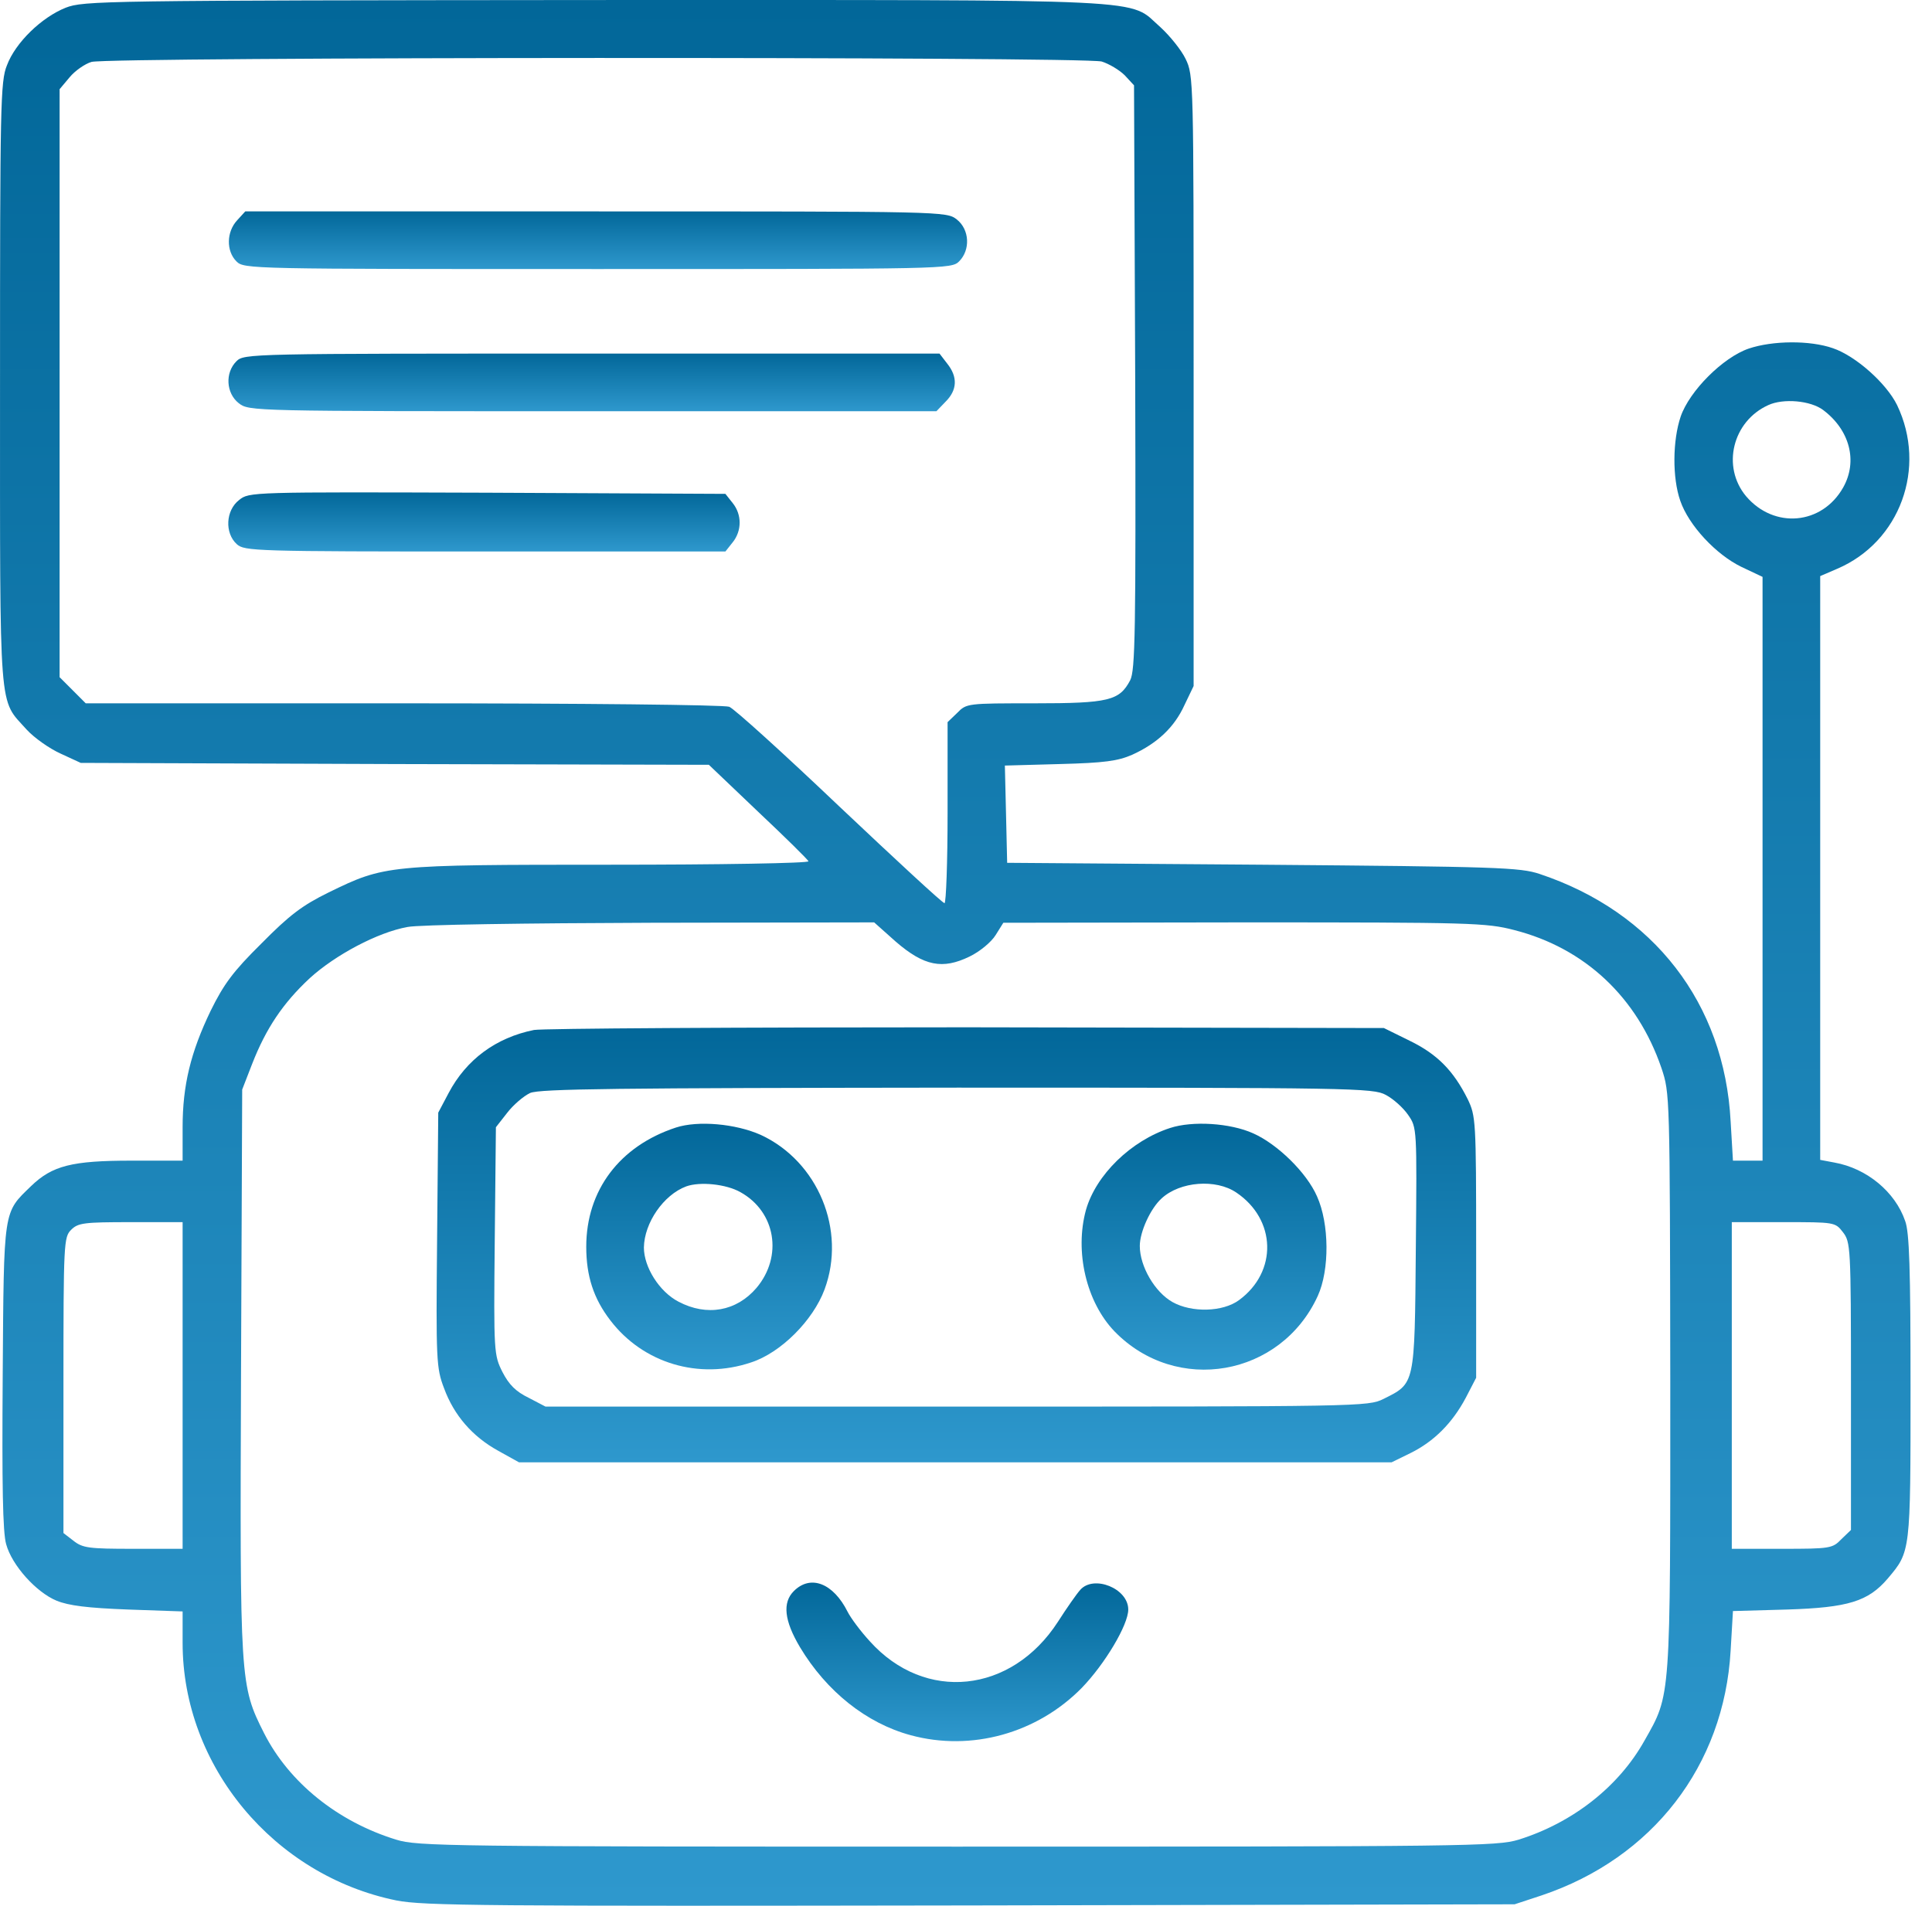
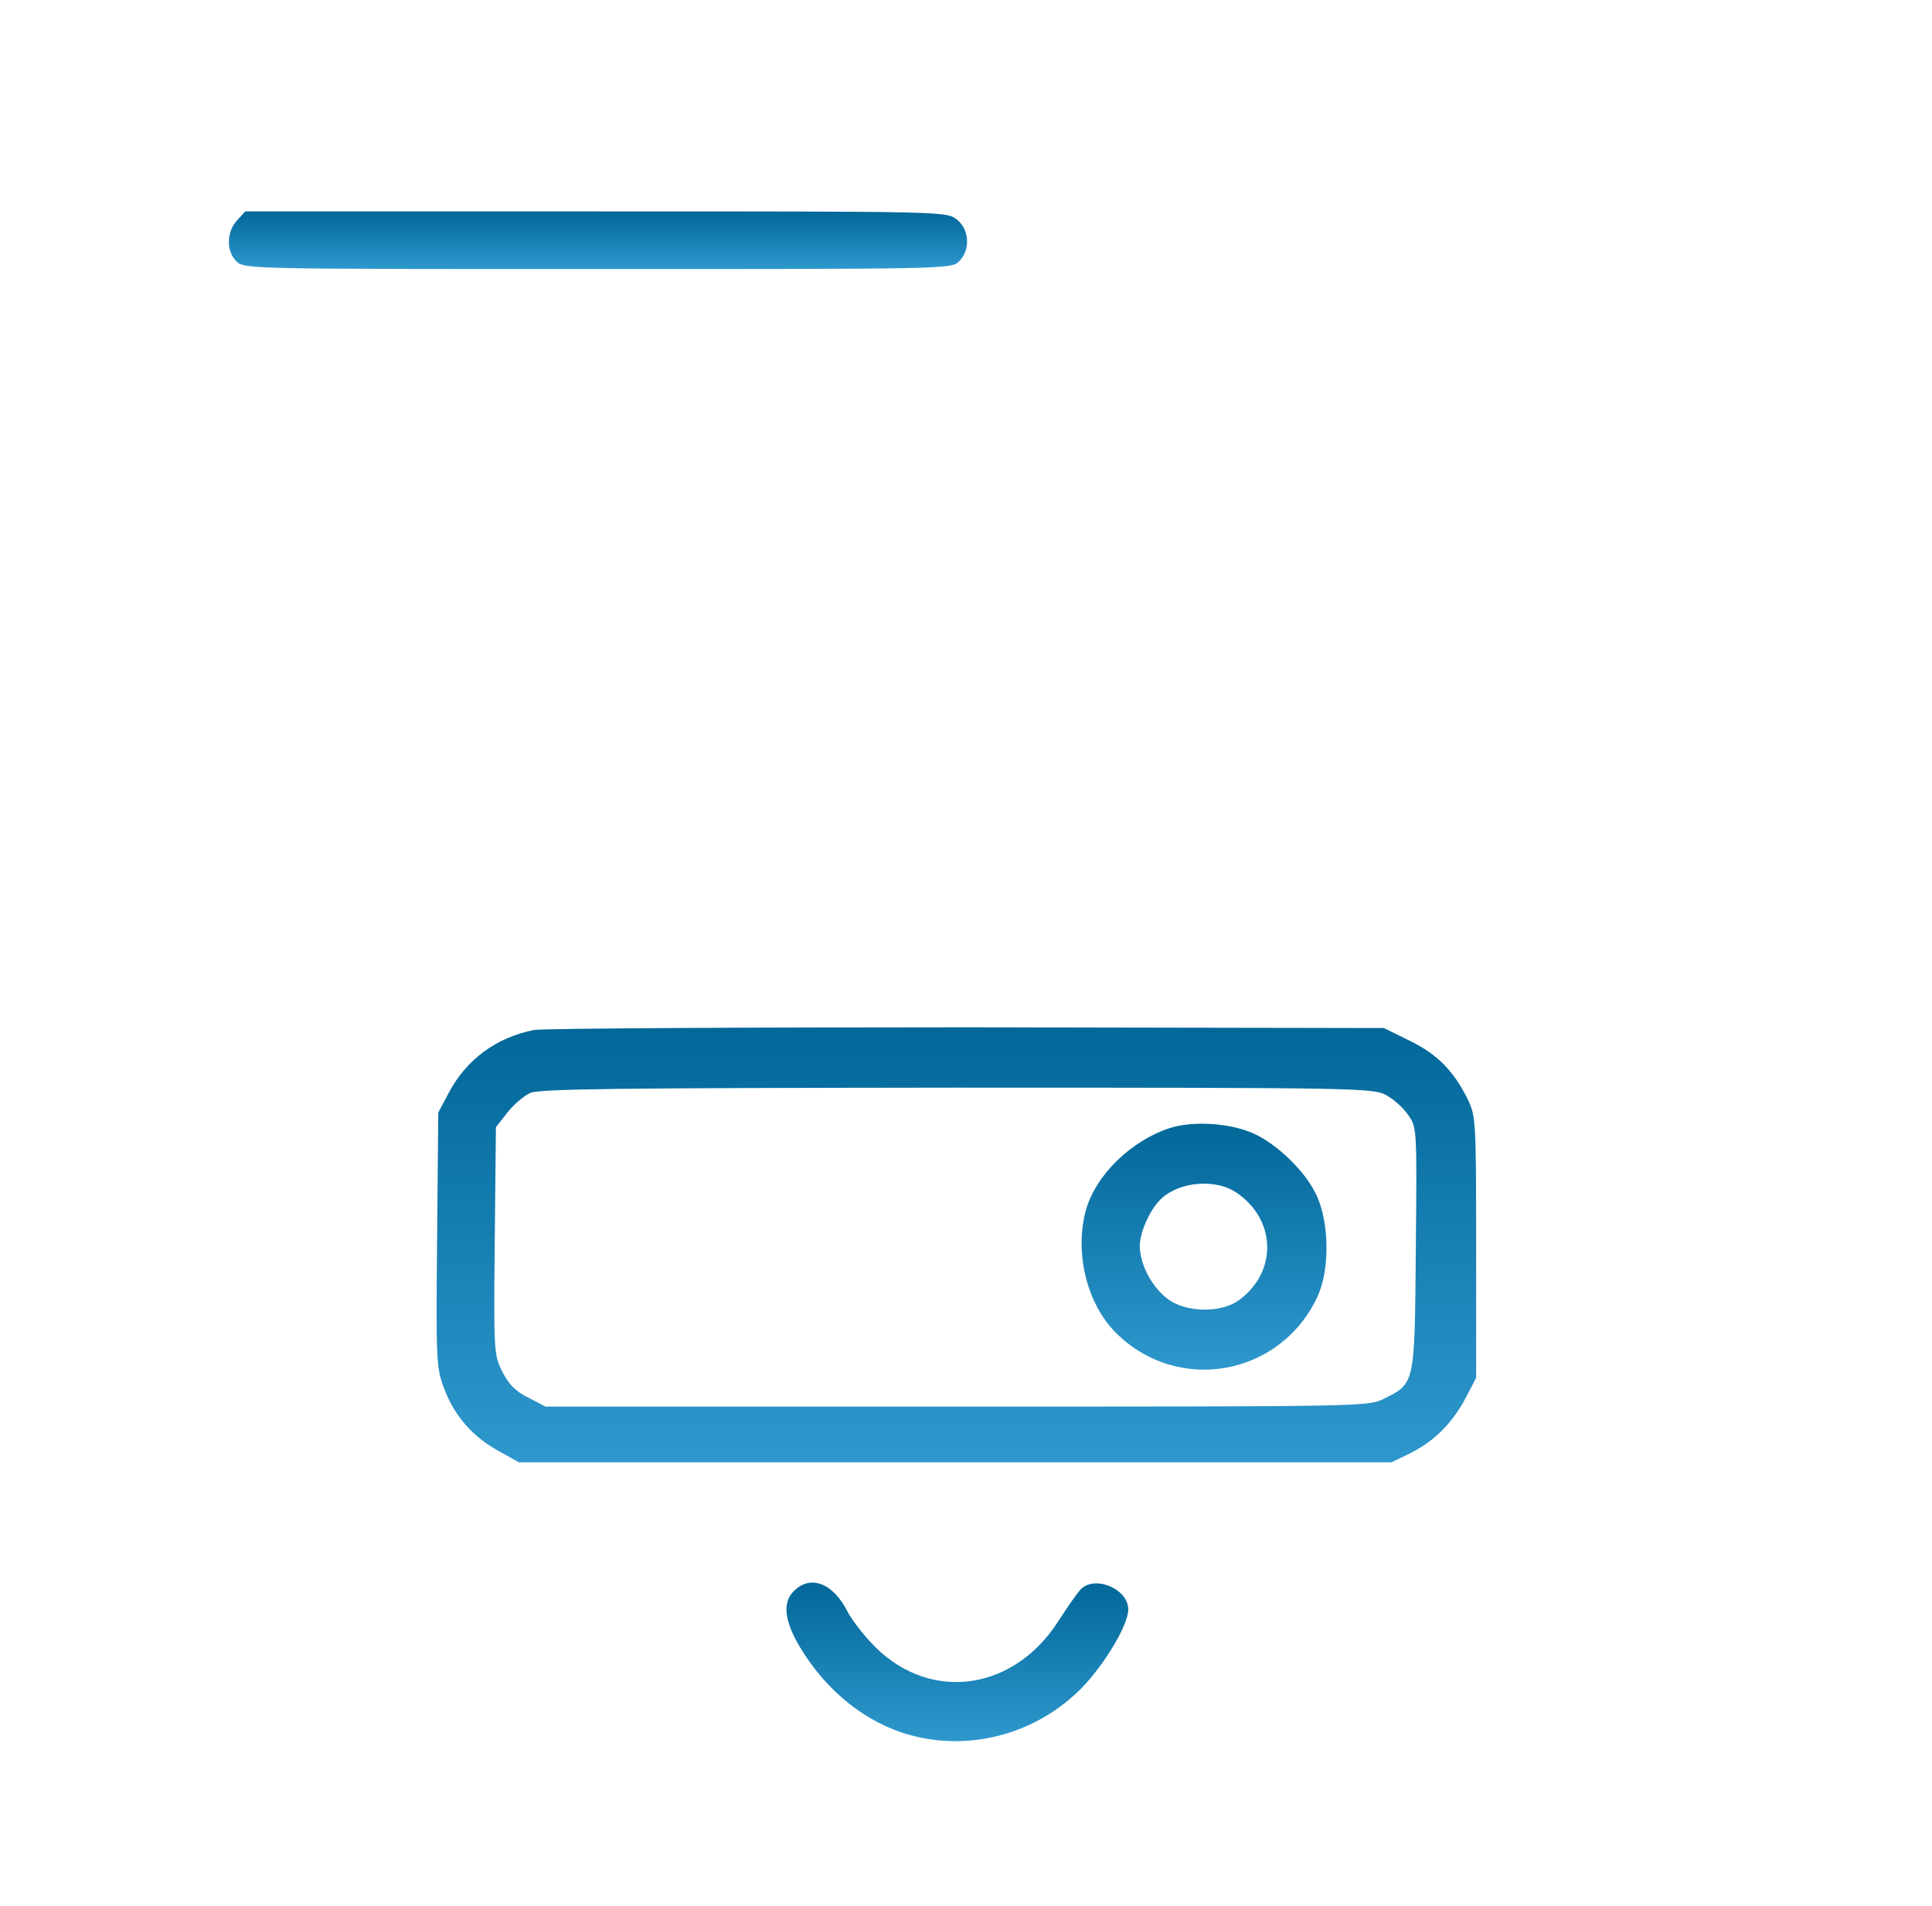
<svg xmlns="http://www.w3.org/2000/svg" width="75" height="74" viewBox="0 0 75 74" fill="none">
-   <path d="M2.552 0.299C1.612 0.673 0.597 1.657 0.269 2.538C0.016 3.15 0.001 4.105 0.001 14.924C0.001 27.966 -0.059 27.101 1.03 28.325C1.329 28.653 1.926 29.071 2.358 29.265L3.134 29.623L15.326 29.668L27.518 29.697L29.428 31.518C30.473 32.503 31.368 33.383 31.383 33.443C31.413 33.518 27.951 33.577 23.698 33.577C14.998 33.577 14.938 33.592 12.76 34.652C11.73 35.159 11.238 35.532 10.148 36.636C9.044 37.726 8.686 38.218 8.178 39.248C7.402 40.86 7.089 42.143 7.089 43.77V45.068H5.104C2.791 45.068 2.03 45.262 1.209 46.053C0.12 47.112 0.15 46.874 0.105 53.425C0.075 57.633 0.105 59.498 0.239 59.961C0.463 60.782 1.403 61.826 2.194 62.154C2.672 62.349 3.403 62.438 4.97 62.498L7.089 62.572V63.796C7.089 68.571 10.626 72.824 15.386 73.794C16.431 74.003 18.848 74.018 37.681 73.988L58.797 73.944L59.841 73.6C64.154 72.153 66.929 68.556 67.183 64.094L67.273 62.557L69.377 62.498C71.749 62.423 72.525 62.184 73.287 61.289C74.167 60.244 74.167 60.289 74.167 53.872C74.167 49.291 74.122 47.843 73.958 47.411C73.57 46.277 72.466 45.366 71.212 45.142L70.66 45.038V33.712V22.37L71.317 22.087C73.764 21.042 74.809 18.162 73.645 15.73C73.227 14.879 72.033 13.819 71.153 13.521C70.257 13.208 68.81 13.223 67.884 13.536C66.885 13.879 65.586 15.178 65.243 16.177C64.93 17.103 64.915 18.55 65.228 19.445C65.556 20.401 66.616 21.535 67.601 22.012L68.422 22.4V33.727V45.068H67.84H67.273L67.183 43.546C66.944 38.965 64.198 35.413 59.766 33.935C59.005 33.682 58.14 33.652 49.022 33.577L39.098 33.503L39.054 31.622L39.009 29.727L41.143 29.668C42.889 29.623 43.396 29.548 43.948 29.309C44.933 28.862 45.59 28.235 45.978 27.384L46.336 26.638V14.79C46.336 3.075 46.336 2.926 46.023 2.284C45.858 1.941 45.411 1.389 45.053 1.061C43.754 -0.074 45.306 0.001 23.146 0.001C3.895 0.016 3.254 0.031 2.552 0.299ZM42.769 2.389C43.053 2.478 43.456 2.717 43.665 2.926L44.023 3.314L44.068 14.64C44.097 24.594 44.068 26.026 43.874 26.414C43.456 27.205 43.053 27.31 40.143 27.31C37.561 27.31 37.517 27.31 37.158 27.683L36.785 28.041V31.563C36.785 33.488 36.726 35.07 36.666 35.07C36.591 35.07 34.771 33.383 32.592 31.324C30.428 29.265 28.503 27.519 28.309 27.444C28.115 27.369 22.609 27.31 15.64 27.31H3.328L2.821 26.802L2.314 26.295V14.879V3.463L2.702 3.001C2.911 2.747 3.299 2.478 3.552 2.404C4.224 2.21 42.068 2.195 42.769 2.389ZM70.779 15.924C71.809 16.7 72.123 17.908 71.555 18.923C70.735 20.386 68.869 20.55 67.78 19.266C66.825 18.117 67.258 16.356 68.645 15.73C69.228 15.461 70.287 15.551 70.779 15.924ZM34.771 36.562C35.875 37.517 36.591 37.651 37.636 37.144C38.039 36.95 38.486 36.577 38.651 36.308L38.949 35.831L48.291 35.816C57.125 35.816 57.692 35.831 58.782 36.114C61.527 36.816 63.557 38.726 64.497 41.471C64.825 42.456 64.825 42.456 64.84 53.648C64.84 66.094 64.87 65.766 63.84 67.586C62.84 69.377 61.05 70.78 58.946 71.436C58.095 71.69 57.021 71.705 37.158 71.705C17.311 71.705 16.222 71.69 15.386 71.436C13.103 70.735 11.223 69.213 10.253 67.303C9.312 65.438 9.312 65.318 9.357 53.216L9.402 42.307L9.79 41.307C10.327 39.934 10.984 38.95 12.028 37.98C13.013 37.084 14.655 36.204 15.819 35.995C16.237 35.905 20.475 35.846 25.25 35.831L33.935 35.816L34.771 36.562ZM7.089 53.798V60.14H5.164C3.448 60.14 3.209 60.11 2.851 59.827L2.463 59.528V53.783C2.463 48.246 2.478 48.038 2.761 47.754C3.03 47.485 3.254 47.456 5.074 47.456H7.089V53.798ZM71.54 47.843C71.839 48.231 71.854 48.396 71.854 53.828V59.409L71.481 59.767C71.138 60.125 71.048 60.14 69.168 60.14H67.228V53.798V47.456H69.228C71.212 47.456 71.242 47.456 71.54 47.843Z" fill="url(#paint0_linear_1017_3)" />
  <path d="M9.208 8.552C8.79 9 8.775 9.746 9.178 10.149C9.476 10.447 9.67 10.447 23.205 10.447C36.74 10.447 36.934 10.447 37.233 10.149C37.68 9.701 37.636 8.91 37.143 8.522C36.74 8.209 36.681 8.209 23.131 8.209H9.521L9.208 8.552Z" fill="url(#paint1_linear_1017_3)" />
-   <path d="M9.178 14.028C8.73 14.476 8.775 15.267 9.267 15.655C9.67 15.968 9.73 15.968 23.011 15.968H36.352L36.71 15.595C37.158 15.148 37.188 14.64 36.77 14.118L36.472 13.73H22.966C9.67 13.73 9.476 13.73 9.178 14.028Z" fill="url(#paint2_linear_1017_3)" />
-   <path d="M9.283 19.415C8.76 19.818 8.716 20.699 9.193 21.131C9.492 21.4 9.88 21.415 18.833 21.415H28.16L28.444 21.057C28.802 20.609 28.802 19.982 28.444 19.535L28.16 19.177L18.923 19.132C9.73 19.102 9.671 19.102 9.283 19.415Z" fill="url(#paint3_linear_1017_3)" />
  <path d="M20.729 39.994C19.251 40.292 18.102 41.143 17.416 42.441L17.013 43.203L16.968 48.142C16.923 52.813 16.938 53.126 17.237 53.902C17.625 54.962 18.341 55.782 19.341 56.334L20.147 56.782H37.084H54.022L54.753 56.424C55.663 55.976 56.379 55.26 56.902 54.275L57.304 53.499V48.425C57.304 43.486 57.289 43.337 56.976 42.68C56.424 41.576 55.797 40.934 54.723 40.412L53.723 39.919L37.532 39.89C28.623 39.89 21.072 39.934 20.729 39.994ZM53.798 42.516C54.081 42.665 54.469 43.008 54.663 43.292C55.006 43.785 55.006 43.799 54.962 48.5C54.917 53.813 54.932 53.708 53.708 54.32C53.111 54.618 52.843 54.618 37.144 54.618H21.176L20.52 54.275C20.027 54.036 19.759 53.768 19.505 53.275C19.177 52.619 19.162 52.529 19.206 48.187L19.251 43.77L19.684 43.217C19.923 42.904 20.326 42.561 20.579 42.441C20.953 42.277 23.922 42.247 37.159 42.233C52.574 42.233 53.305 42.247 53.798 42.516Z" fill="url(#paint4_linear_1017_3)" />
-   <path d="M26.235 43.784C24.056 44.501 22.758 46.217 22.758 48.41C22.758 49.545 23.041 50.425 23.698 51.276C24.966 52.932 27.13 53.589 29.16 52.902C30.309 52.529 31.562 51.276 32.01 50.067C32.861 47.769 31.756 45.098 29.533 44.068C28.563 43.635 27.1 43.501 26.235 43.784ZM28.742 46.291C30.115 47.053 30.398 48.783 29.369 50.007C28.593 50.917 27.444 51.126 26.339 50.544C25.593 50.156 24.996 49.201 24.996 48.44C25.011 47.485 25.757 46.396 26.638 46.068C27.175 45.874 28.19 45.978 28.742 46.291Z" fill="url(#paint5_linear_1017_3)" />
  <path d="M45.426 43.799C43.904 44.292 42.546 45.62 42.158 46.978C41.71 48.605 42.173 50.559 43.262 51.694C45.665 54.171 49.724 53.455 51.156 50.321C51.619 49.306 51.604 47.515 51.127 46.456C50.724 45.531 49.589 44.426 48.649 44.008C47.754 43.605 46.291 43.516 45.426 43.799ZM47.993 46.306C49.545 47.351 49.604 49.381 48.097 50.485C47.47 50.947 46.262 50.977 45.516 50.559C44.829 50.172 44.247 49.172 44.247 48.381C44.247 47.829 44.665 46.918 45.098 46.53C45.814 45.874 47.202 45.769 47.993 46.306Z" fill="url(#paint6_linear_1017_3)" />
  <path d="M30.816 61.782C30.368 62.229 30.443 62.931 31.055 63.96C32.084 65.677 33.636 66.915 35.352 67.378C37.71 68.019 40.262 67.303 41.993 65.542C42.889 64.617 43.799 63.095 43.799 62.498C43.799 61.677 42.456 61.14 41.933 61.737C41.799 61.886 41.411 62.438 41.068 62.975C39.262 65.766 35.905 66.109 33.771 63.736C33.413 63.349 33.025 62.826 32.905 62.587C32.353 61.483 31.473 61.125 30.816 61.782Z" fill="url(#paint7_linear_1017_3)" />
  <defs>
    <linearGradient id="paint0_linear_1017_3" x1="37.084" y1="0" x2="37.084" y2="74" gradientUnits="userSpaceOnUse">
      <stop stop-color="#026799" />
      <stop offset="1" stop-color="#2E98CD" />
    </linearGradient>
    <linearGradient id="paint1_linear_1017_3" x1="23.213" y1="8.209" x2="23.213" y2="10.447" gradientUnits="userSpaceOnUse">
      <stop stop-color="#026799" />
      <stop offset="1" stop-color="#2E98CD" />
    </linearGradient>
    <linearGradient id="paint2_linear_1017_3" x1="22.967" y1="13.73" x2="22.967" y2="15.968" gradientUnits="userSpaceOnUse">
      <stop stop-color="#026799" />
      <stop offset="1" stop-color="#2E98CD" />
    </linearGradient>
    <linearGradient id="paint3_linear_1017_3" x1="18.787" y1="19.119" x2="18.787" y2="21.415" gradientUnits="userSpaceOnUse">
      <stop stop-color="#026799" />
      <stop offset="1" stop-color="#2E98CD" />
    </linearGradient>
    <linearGradient id="paint4_linear_1017_3" x1="37.127" y1="39.89" x2="37.127" y2="56.782" gradientUnits="userSpaceOnUse">
      <stop stop-color="#026799" />
      <stop offset="1" stop-color="#2E98CD" />
    </linearGradient>
    <linearGradient id="paint5_linear_1017_3" x1="27.527" y1="43.635" x2="27.527" y2="53.171" gradientUnits="userSpaceOnUse">
      <stop stop-color="#026799" />
      <stop offset="1" stop-color="#2E98CD" />
    </linearGradient>
    <linearGradient id="paint6_linear_1017_3" x1="46.741" y1="43.634" x2="46.741" y2="53.184" gradientUnits="userSpaceOnUse">
      <stop stop-color="#026799" />
      <stop offset="1" stop-color="#2E98CD" />
    </linearGradient>
    <linearGradient id="paint7_linear_1017_3" x1="37.164" y1="61.453" x2="37.164" y2="67.609" gradientUnits="userSpaceOnUse">
      <stop stop-color="#026799" />
      <stop offset="1" stop-color="#2E98CD" />
    </linearGradient>
  </defs>
</svg>